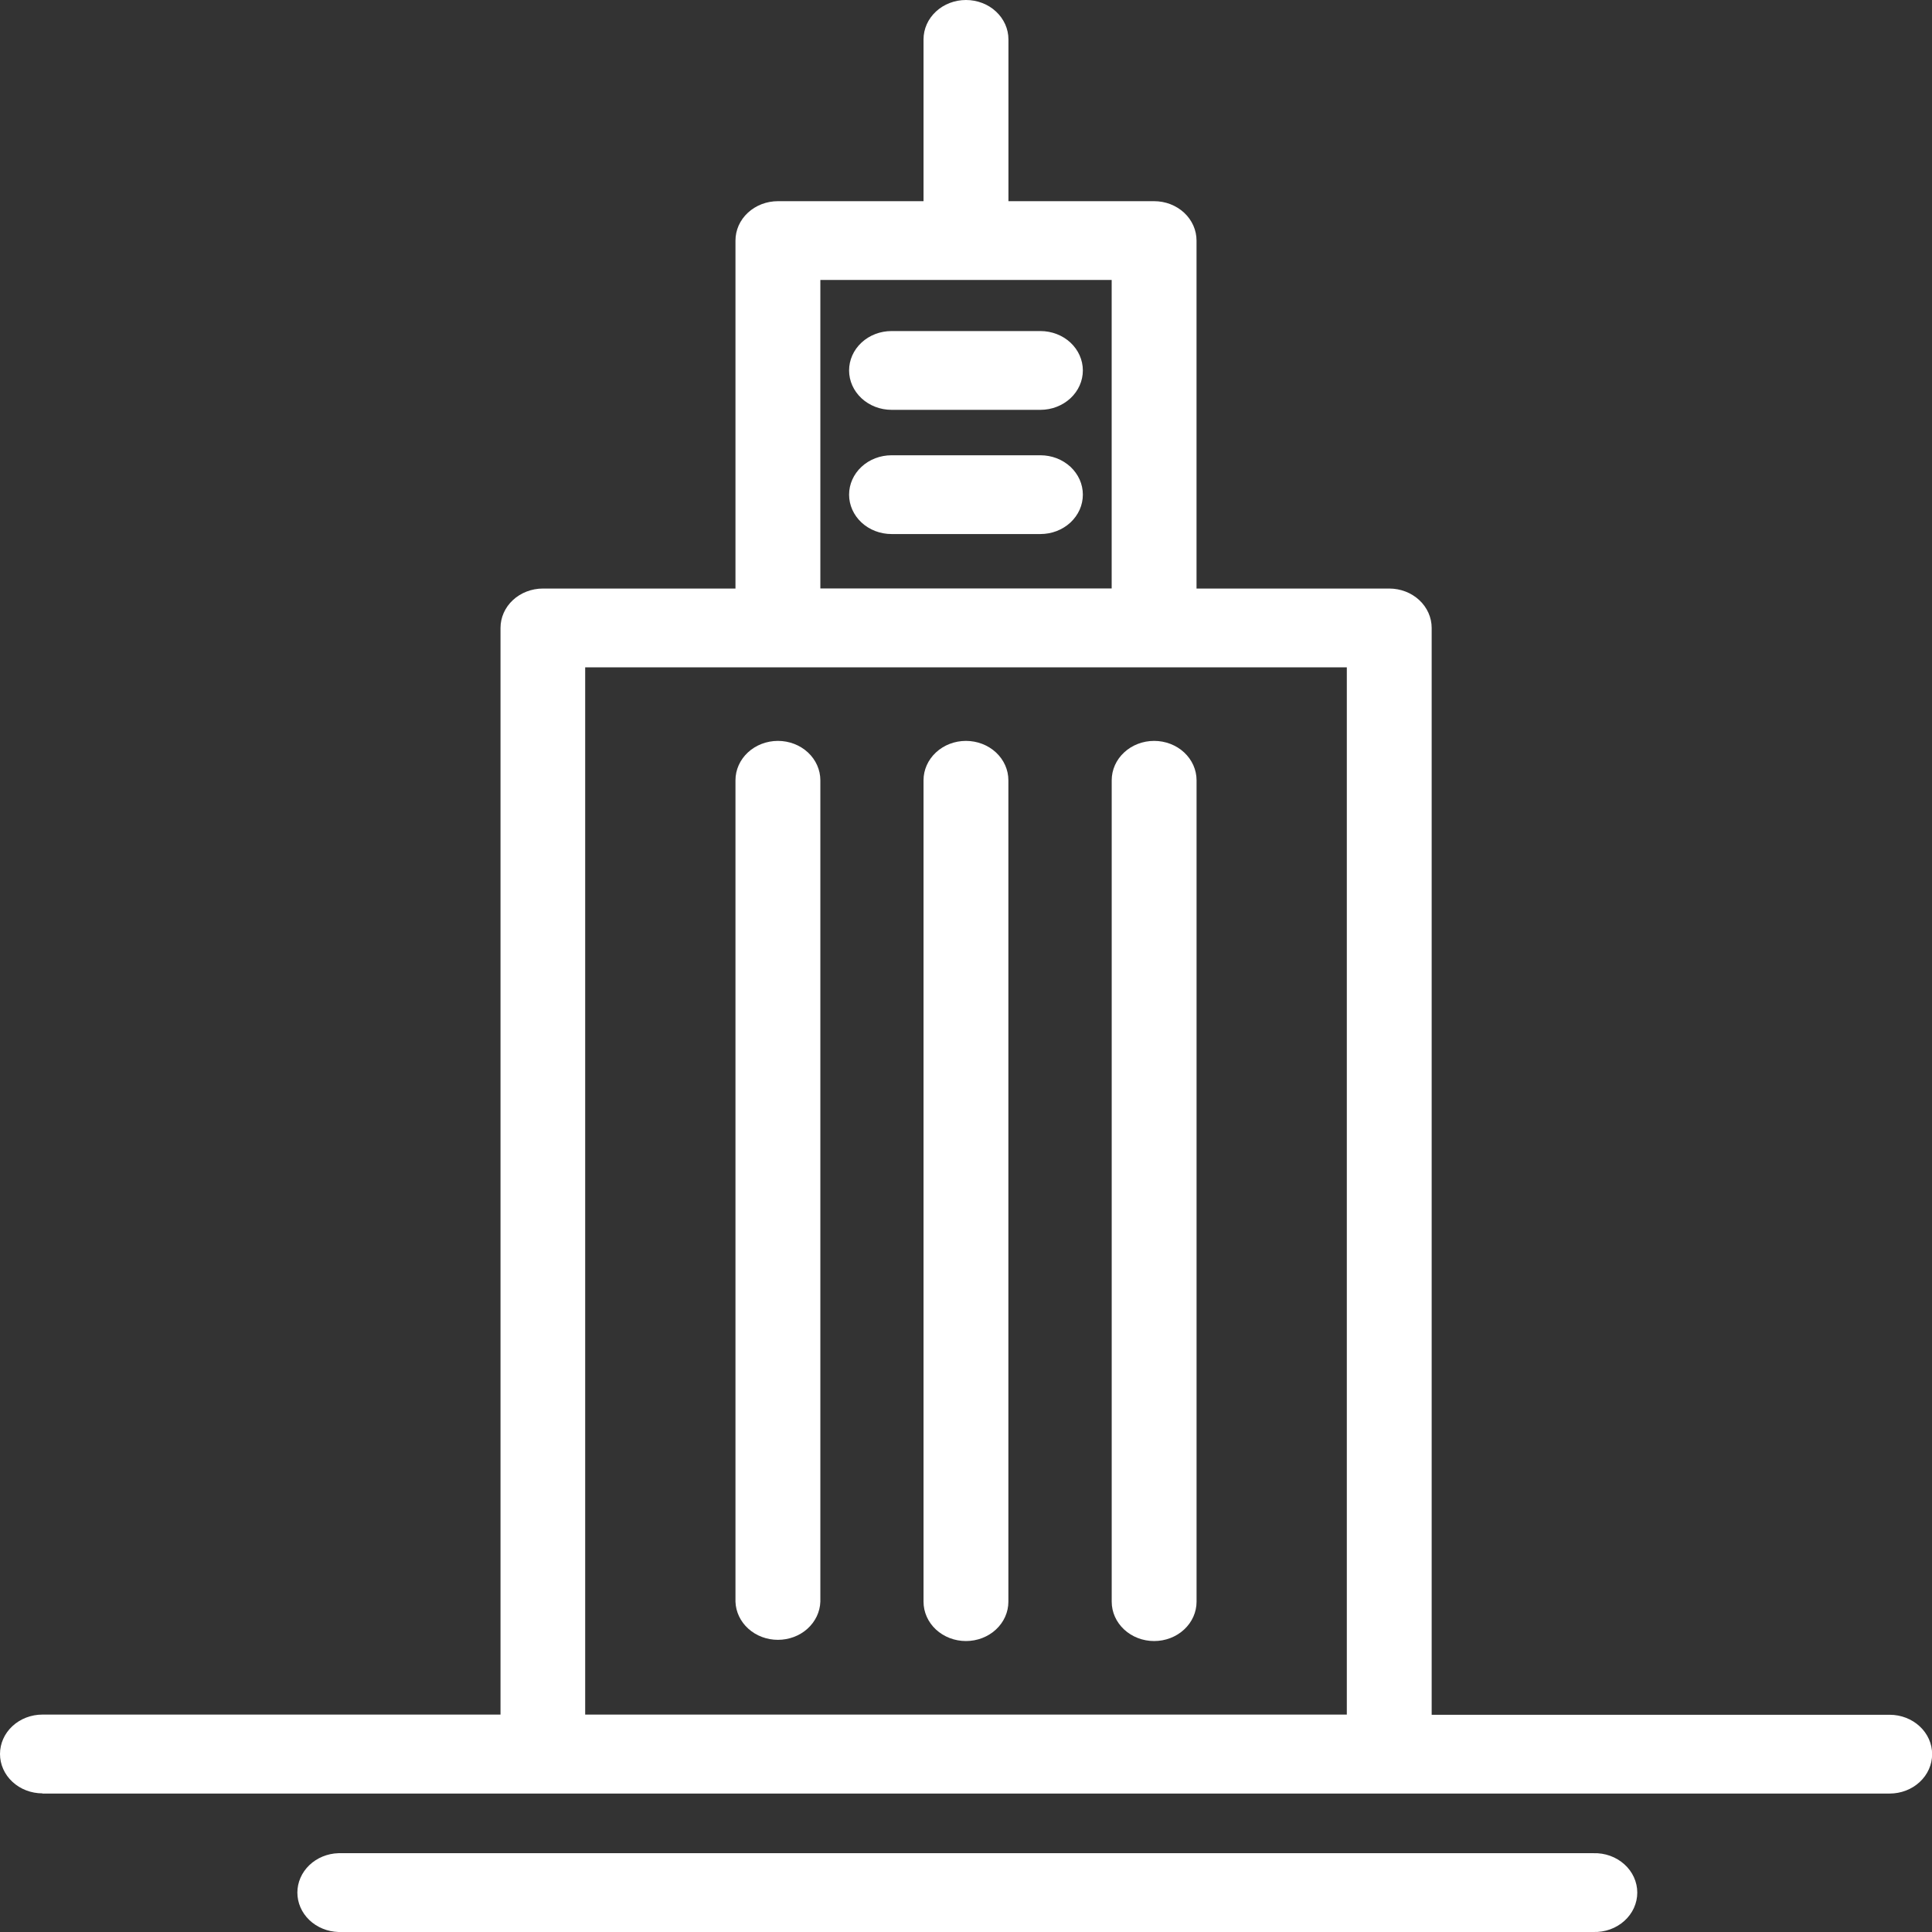
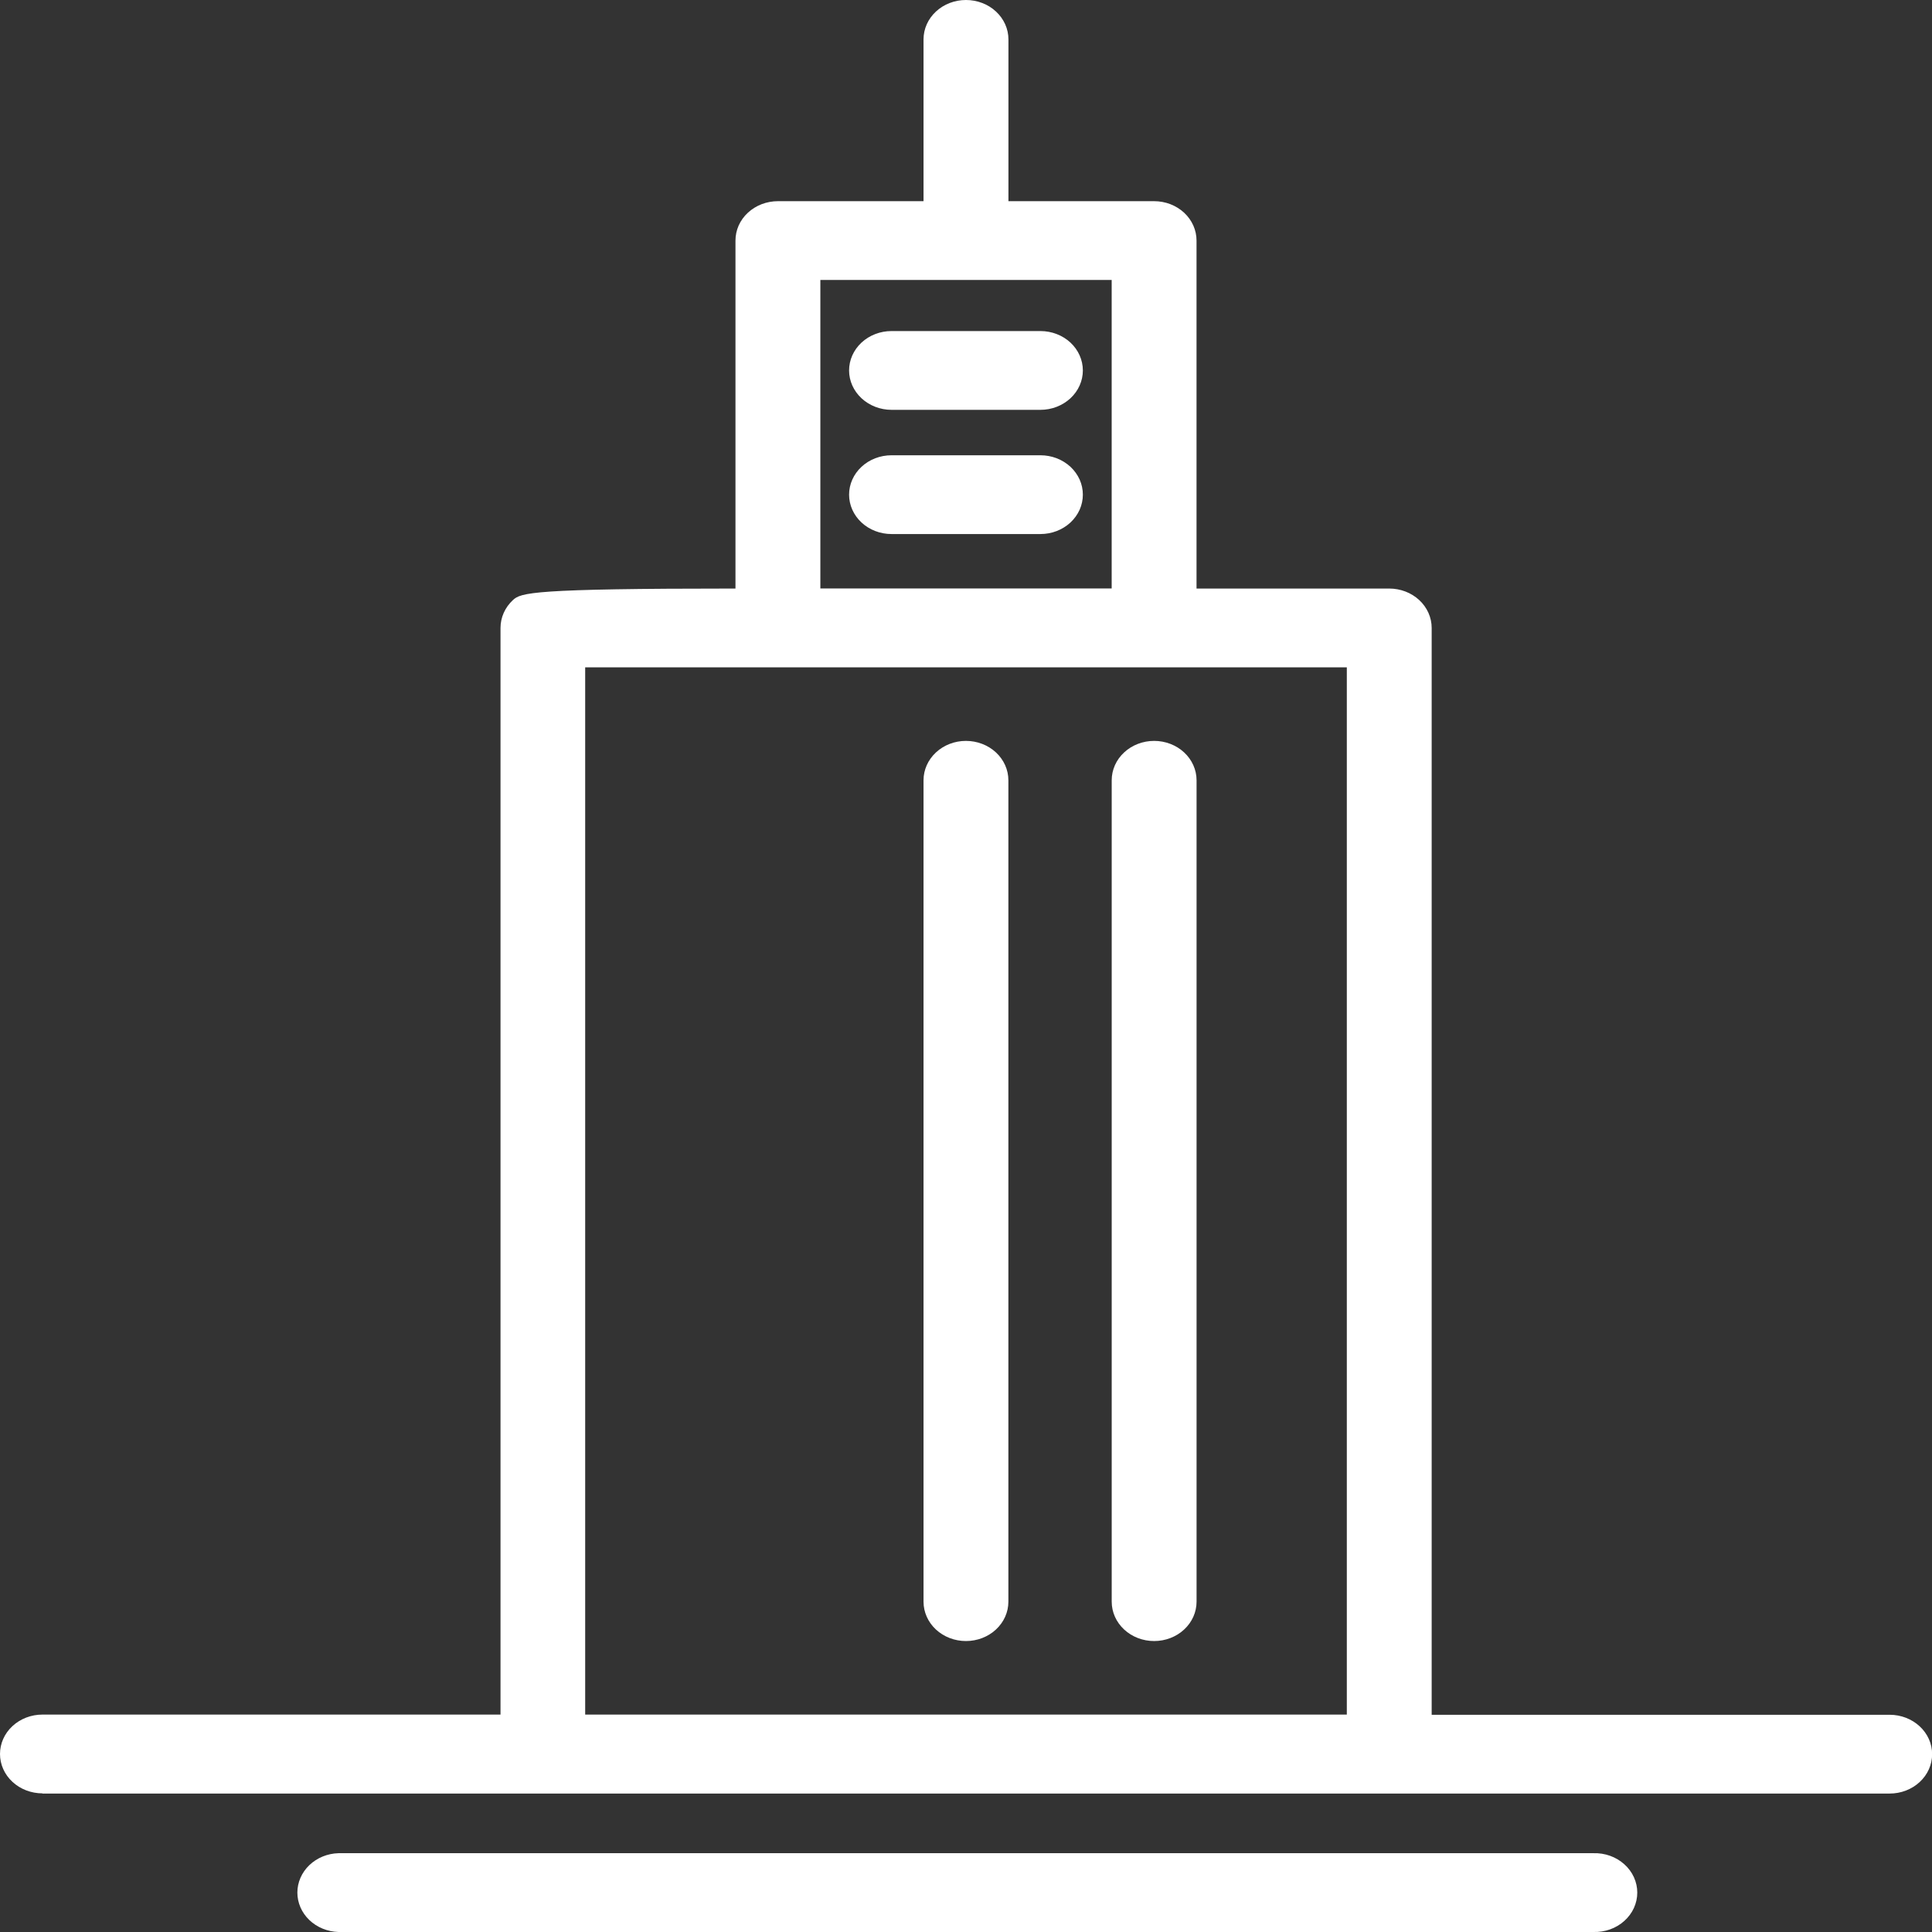
<svg xmlns="http://www.w3.org/2000/svg" width="62" height="62" viewBox="0 0 62 62" fill="none">
  <rect x="0" y="0" width="62" height="62" fill="#333333" stroke="none" />
  <g clip-path="url(#clip0_737_79063)">
-     <path d="M1.362 57.557H60.642C61.004 57.557 61.35 57.424 61.605 57.187C61.861 56.95 62.004 56.629 62.004 56.293C62.004 55.958 61.861 55.637 61.605 55.4C61.35 55.163 61.004 55.029 60.642 55.029H45.944V20.151C45.944 19.815 45.8 19.494 45.545 19.257C45.29 19.02 44.943 18.887 44.582 18.887H38.398V7.72C38.398 7.554 38.363 7.39 38.295 7.237C38.226 7.083 38.126 6.944 38 6.826C37.873 6.709 37.723 6.616 37.558 6.552C37.393 6.489 37.216 6.456 37.037 6.456H32.362V1.264C32.362 1.098 32.326 0.933 32.258 0.78C32.189 0.627 32.089 0.487 31.962 0.37C31.836 0.252 31.686 0.159 31.52 0.096C31.355 0.032 31.177 -0 30.999 6.54106e-07C30.637 6.54106e-07 30.291 0.133 30.036 0.37C29.78 0.607 29.637 0.929 29.637 1.264V6.456H24.965C24.786 6.456 24.608 6.489 24.443 6.552C24.278 6.616 24.127 6.709 24.001 6.826C23.874 6.943 23.774 7.083 23.705 7.236C23.637 7.39 23.602 7.554 23.602 7.72V18.887H17.423C17.062 18.887 16.716 19.02 16.46 19.257C16.205 19.494 16.062 19.815 16.062 20.151V55.023H1.362C1.001 55.023 0.654 55.156 0.399 55.393C0.143 55.63 -3.05176e-05 55.952 -3.05176e-05 56.287C-3.05176e-05 56.622 0.143 56.944 0.399 57.181C0.654 57.418 1.001 57.551 1.362 57.551V57.557ZM26.326 8.984H35.675V18.885H26.326V8.984ZM18.779 21.415H43.221V55.023H18.779V21.415Z" fill="white" />
+     <path d="M1.362 57.557H60.642C61.004 57.557 61.35 57.424 61.605 57.187C61.861 56.95 62.004 56.629 62.004 56.293C62.004 55.958 61.861 55.637 61.605 55.4C61.35 55.163 61.004 55.029 60.642 55.029H45.944V20.151C45.944 19.815 45.8 19.494 45.545 19.257C45.29 19.02 44.943 18.887 44.582 18.887H38.398V7.72C38.398 7.554 38.363 7.39 38.295 7.237C38.226 7.083 38.126 6.944 38 6.826C37.873 6.709 37.723 6.616 37.558 6.552C37.393 6.489 37.216 6.456 37.037 6.456H32.362V1.264C32.362 1.098 32.326 0.933 32.258 0.78C32.189 0.627 32.089 0.487 31.962 0.37C31.836 0.252 31.686 0.159 31.52 0.096C31.355 0.032 31.177 -0 30.999 6.54106e-07C30.637 6.54106e-07 30.291 0.133 30.036 0.37C29.78 0.607 29.637 0.929 29.637 1.264V6.456H24.965C24.786 6.456 24.608 6.489 24.443 6.552C24.278 6.616 24.127 6.709 24.001 6.826C23.874 6.943 23.774 7.083 23.705 7.236C23.637 7.39 23.602 7.554 23.602 7.72V18.887C17.062 18.887 16.716 19.02 16.46 19.257C16.205 19.494 16.062 19.815 16.062 20.151V55.023H1.362C1.001 55.023 0.654 55.156 0.399 55.393C0.143 55.63 -3.05176e-05 55.952 -3.05176e-05 56.287C-3.05176e-05 56.622 0.143 56.944 0.399 57.181C0.654 57.418 1.001 57.551 1.362 57.551V57.557ZM26.326 8.984H35.675V18.885H26.326V8.984ZM18.779 21.415H43.221V55.023H18.779V21.415Z" fill="white" />
    <path d="M10.863 59.471C10.509 59.481 10.173 59.619 9.927 59.855C9.681 60.091 9.543 60.407 9.543 60.735C9.543 61.064 9.681 61.38 9.927 61.616C10.173 61.852 10.509 61.989 10.863 62H51.135C51.318 62.005 51.5 61.977 51.67 61.916C51.84 61.855 51.996 61.762 52.127 61.644C52.258 61.526 52.363 61.385 52.434 61.229C52.505 61.073 52.542 60.905 52.542 60.735C52.542 60.566 52.505 60.398 52.434 60.242C52.363 60.086 52.258 59.944 52.127 59.827C51.996 59.709 51.84 59.616 51.67 59.555C51.5 59.494 51.318 59.465 51.135 59.471H10.863Z" fill="white" />
-     <path d="M24.965 23.776C24.603 23.776 24.257 23.909 24.001 24.146C23.746 24.383 23.602 24.704 23.602 25.039V51.399C23.613 51.728 23.761 52.039 24.016 52.268C24.27 52.497 24.61 52.624 24.964 52.624C25.318 52.624 25.658 52.497 25.912 52.268C26.166 52.039 26.315 51.728 26.326 51.399V25.039C26.326 24.704 26.182 24.383 25.927 24.146C25.672 23.909 25.326 23.776 24.965 23.776Z" fill="white" />
    <path d="M30.998 23.776C30.637 23.776 30.291 23.909 30.036 24.146C29.781 24.383 29.637 24.704 29.637 25.039V51.4C29.637 51.735 29.78 52.056 30.035 52.293C30.291 52.53 30.637 52.663 30.998 52.663C31.36 52.663 31.706 52.53 31.961 52.293C32.217 52.056 32.36 51.735 32.36 51.4V25.039C32.36 24.704 32.216 24.383 31.961 24.146C31.706 23.909 31.359 23.776 30.998 23.776Z" fill="white" />
    <path d="M33.389 10.624H28.61C28.249 10.624 27.902 10.757 27.647 10.994C27.392 11.231 27.248 11.553 27.248 11.888C27.248 12.223 27.392 12.544 27.647 12.781C27.902 13.018 28.249 13.152 28.61 13.152H33.389C33.75 13.152 34.096 13.018 34.352 12.781C34.607 12.544 34.75 12.223 34.75 11.888C34.75 11.553 34.607 11.231 34.352 10.994C34.096 10.757 33.75 10.624 33.389 10.624Z" fill="white" />
    <path d="M33.389 14.61H28.61C28.249 14.61 27.902 14.743 27.647 14.98C27.392 15.217 27.248 15.539 27.248 15.874C27.248 16.209 27.392 16.531 27.647 16.768C27.902 17.005 28.249 17.138 28.61 17.138H33.389C33.568 17.138 33.745 17.105 33.91 17.042C34.075 16.978 34.225 16.885 34.352 16.768C34.478 16.65 34.578 16.511 34.647 16.358C34.715 16.204 34.75 16.04 34.75 15.874C34.75 15.708 34.715 15.543 34.647 15.39C34.578 15.237 34.478 15.098 34.352 14.98C34.225 14.863 34.075 14.77 33.91 14.706C33.745 14.643 33.568 14.61 33.389 14.61Z" fill="white" />
    <path d="M37.038 23.776C36.676 23.776 36.33 23.909 36.075 24.146C35.819 24.383 35.676 24.704 35.676 25.039V51.4C35.676 51.735 35.819 52.056 36.075 52.293C36.33 52.53 36.676 52.663 37.038 52.663C37.399 52.663 37.745 52.53 38 52.293C38.256 52.056 38.399 51.735 38.399 51.4V25.039C38.399 24.704 38.255 24.383 38 24.146C37.745 23.909 37.398 23.776 37.038 23.776Z" fill="white" />
  </g>
  <defs>
    <clipPath id="clip0_737_79063">
      <rect width="62" height="62" fill="white" />
    </clipPath>
  </defs>
</svg>